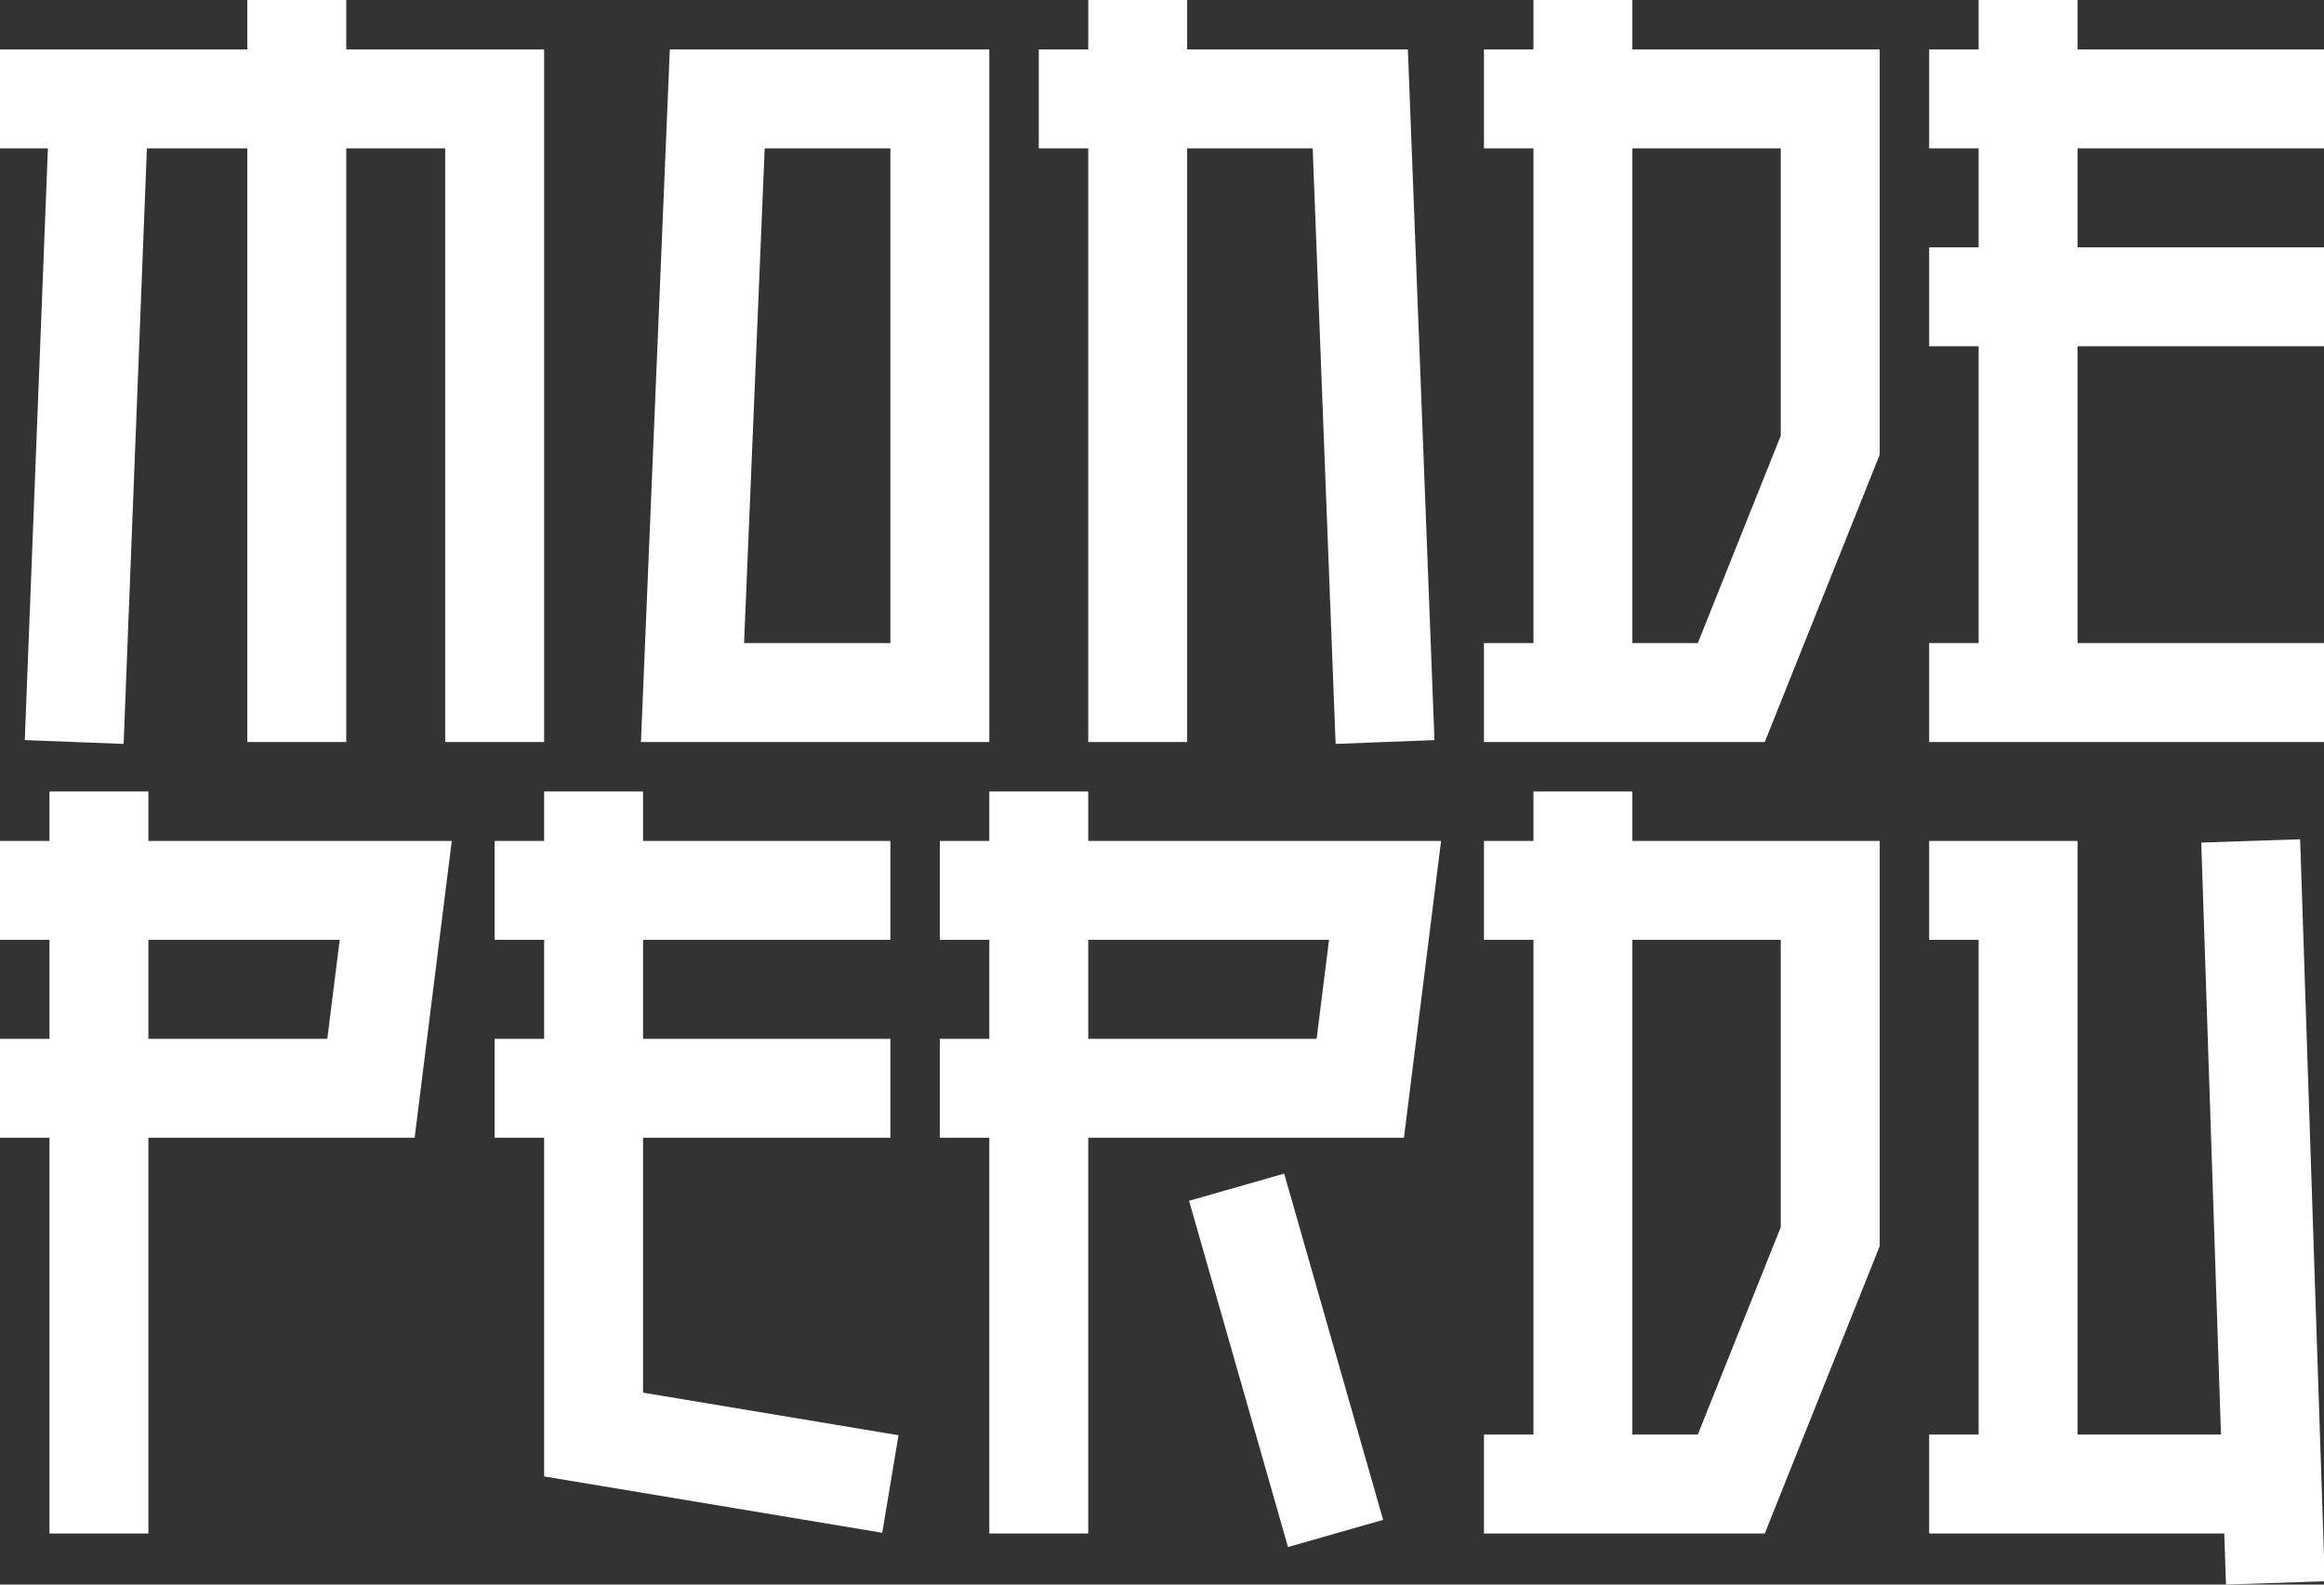
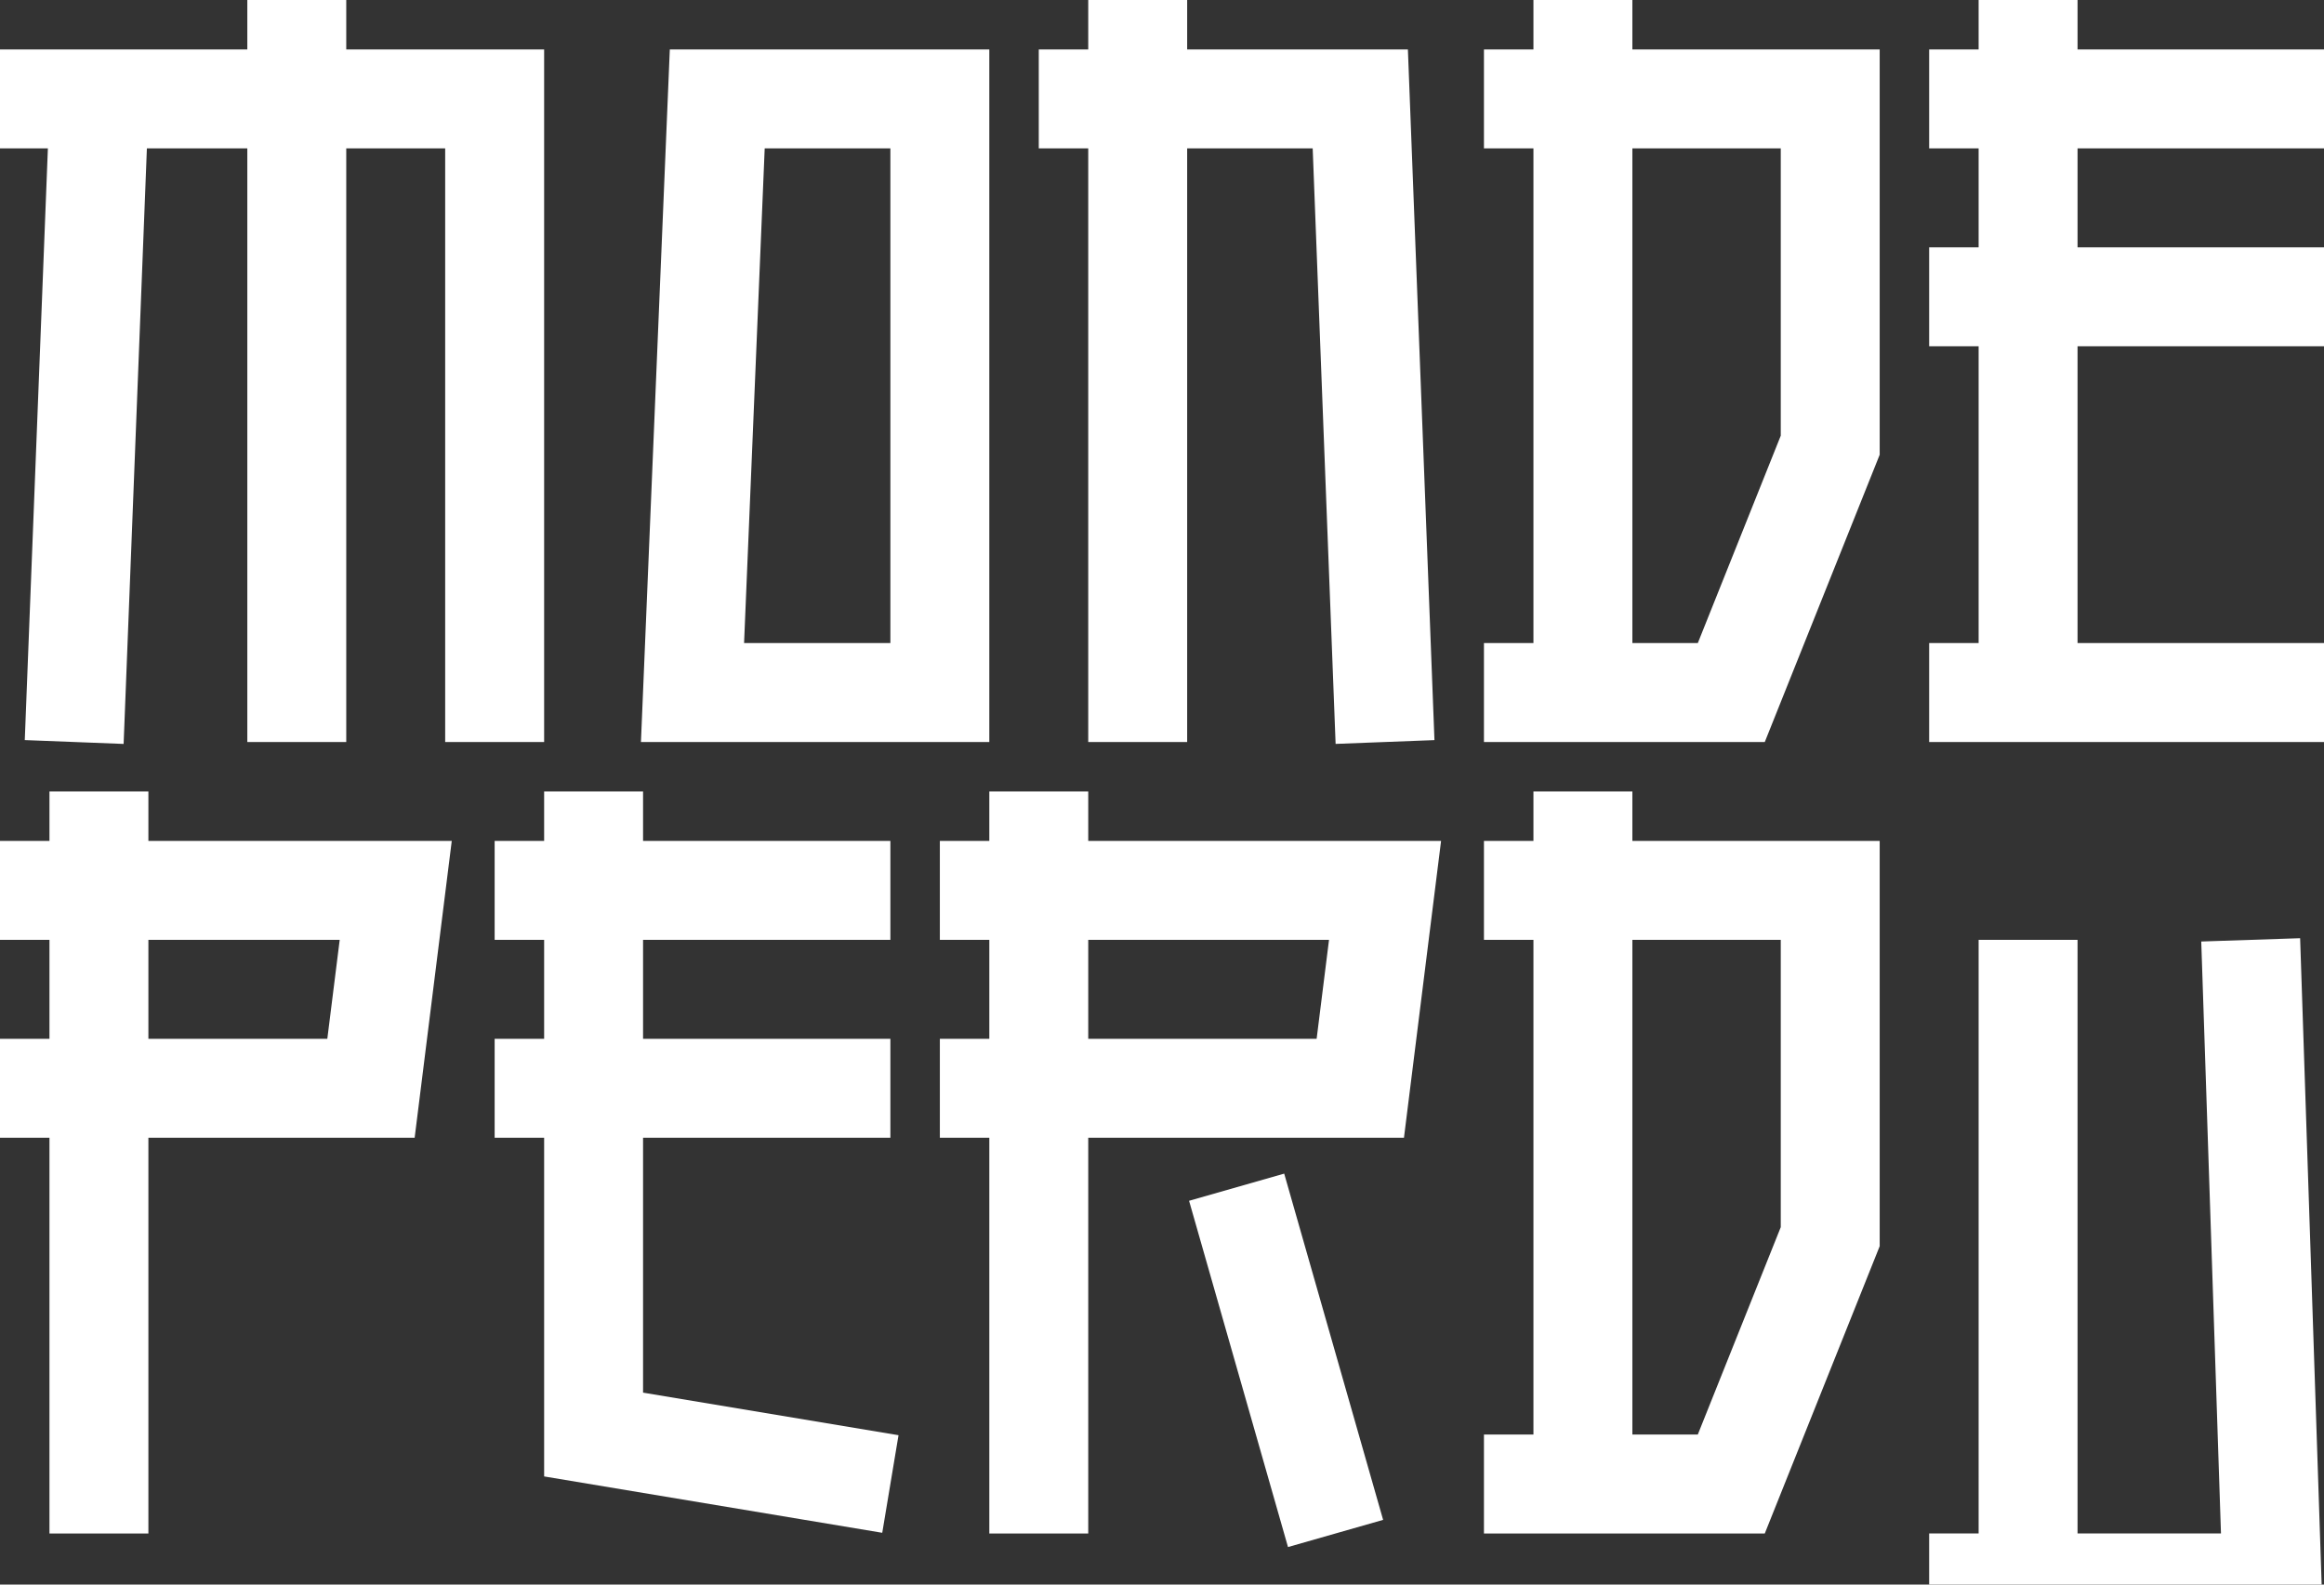
<svg xmlns="http://www.w3.org/2000/svg" width="88" height="60" viewBox="0 0 88 60" version="1.1" xml:space="preserve" style="fill-rule:evenodd;clip-rule:evenodd;stroke-linejoin:round;stroke-miterlimit:2;">
  <rect x="0" y="0" width="88" height="60" fill="#333333" stroke="none" />
-   <path d="M1.813,5.619l-1.813,0l0,-3.746l9.365,0l0,-1.873l3.746,0l0,1.873l7.493,0l-0,26.223l-3.747,-0l0,-22.477l-3.746,0l0,22.477l-3.746,-0l0,-22.477l-3.803,0l-0.881,22.55l-3.743,-0.146l0.875,-22.404Zm35.648,-3.746l-0,26.223l-13.191,-0l1.093,-26.223l12.098,0Zm-8.505,3.746c-0,0 -0.781,18.731 -0.781,18.731l5.54,-0l-0,-18.731l-4.759,0Zm29.109,29.969l-1.874,-0l0,-3.746l1.874,-0l-0,-1.873l3.746,-0l-0,1.873l9.365,-0l-0,15.345l-4.351,10.878l-10.634,-0l0,-3.747l1.874,0l-0,-18.73Zm3.746,18.73l2.478,0l3.141,-7.852c-0,-0 -0,-10.878 -0,-10.878l-5.619,-0l-0,18.73Zm-0,-52.445l9.365,0l-0,15.345l-4.351,10.878l-10.634,-0l0,-3.746l1.874,-0l-0,-18.731l-1.874,0l0,-3.746l1.874,0l-0,-1.873l3.746,0l-0,1.873Zm-0,22.477l2.478,-0l3.141,-7.853c-0,-0 -0,-10.878 -0,-10.878l-5.619,0l-0,18.731Zm-20.604,-18.731l-1.873,0l0,-3.746l1.873,0l0,-1.873l3.746,0l0,1.873l8.358,0l1.006,26.151l-3.743,0.144l-0.868,-22.549l-4.753,0l0,22.477l-3.746,-0l0,-22.477Zm33.715,0l-1.873,0l-0,-3.746l1.873,0l-0,-1.873l3.746,0l0,1.873l9.365,0l0,3.746l-9.365,0l0,3.746l9.365,0l0,3.746l-9.365,0l0,11.239l9.365,-0l0,3.746l-14.984,-0l-0,-3.746l1.873,-0l-0,-11.239l-1.873,0l-0,-3.746l1.873,0l-0,-3.746Zm-54.318,29.969l-1.874,-0l0,-3.746l1.874,-0l-0,-1.873l3.746,-0l-0,1.873l9.365,-0l-0,3.746l-9.365,-0l-0,3.746l9.365,0l-0,3.746l-9.365,0l-0,9.652l9.673,1.612l-0.616,3.695l-12.803,-2.134l-0,-12.825l-1.874,0l0,-3.746l1.874,0l-0,-3.746Zm-18.731,-0l-1.873,-0l0,-3.746l1.873,-0l0,-1.873l3.746,-0l0,1.873l11.487,-0l-1.405,11.238l-10.082,0l0,14.985l-3.746,-0l0,-14.985l-1.873,0l0,-3.746l1.873,0l0,-3.746Zm3.746,3.746l6.775,0l0.469,-3.746l-7.244,-0l0,3.746Zm31.842,-3.746l-1.873,-0l-0,-3.746l1.873,-0l-0,-1.873l3.746,-0l0,1.873l13.36,-0l-1.405,11.238l-11.955,0l0,14.985l-3.746,-0l-0,-14.985l-1.873,0l-0,-3.746l1.873,0l-0,-3.746Zm3.746,3.746l8.648,0c0,0 0.469,-3.746 0.469,-3.746l-9.117,-0l0,3.746Zm3.818,6.134l3.602,-1.029l3.746,13.111l-3.602,1.029l-3.746,-13.111Zm29.897,8.85l-0,-18.73l-1.873,-0l-0,-3.746l5.619,-0l0,22.476l5.431,0l-0.747,-22.414l3.744,-0.125l0.936,28.096l-3.744,0.125l-0.064,-1.935l-11.175,-0l-0,-3.747l1.873,0Z" style="fill:#fff;" />
+   <path d="M1.813,5.619l-1.813,0l0,-3.746l9.365,0l0,-1.873l3.746,0l0,1.873l7.493,0l-0,26.223l-3.747,-0l0,-22.477l-3.746,0l0,22.477l-3.746,-0l0,-22.477l-3.803,0l-0.881,22.55l-3.743,-0.146l0.875,-22.404Zm35.648,-3.746l-0,26.223l-13.191,-0l1.093,-26.223l12.098,0Zm-8.505,3.746c-0,0 -0.781,18.731 -0.781,18.731l5.54,-0l-0,-18.731l-4.759,0Zm29.109,29.969l-1.874,-0l0,-3.746l1.874,-0l-0,-1.873l3.746,-0l-0,1.873l9.365,-0l-0,15.345l-4.351,10.878l-10.634,-0l0,-3.747l1.874,0l-0,-18.73Zm3.746,18.73l2.478,0l3.141,-7.852c-0,-0 -0,-10.878 -0,-10.878l-5.619,-0l-0,18.73Zm-0,-52.445l9.365,0l-0,15.345l-4.351,10.878l-10.634,-0l0,-3.746l1.874,-0l-0,-18.731l-1.874,0l0,-3.746l1.874,0l-0,-1.873l3.746,0l-0,1.873Zm-0,22.477l2.478,-0l3.141,-7.853c-0,-0 -0,-10.878 -0,-10.878l-5.619,0l-0,18.731Zm-20.604,-18.731l-1.873,0l0,-3.746l1.873,0l0,-1.873l3.746,0l0,1.873l8.358,0l1.006,26.151l-3.743,0.144l-0.868,-22.549l-4.753,0l0,22.477l-3.746,-0l0,-22.477Zm33.715,0l-1.873,0l-0,-3.746l1.873,0l-0,-1.873l3.746,0l0,1.873l9.365,0l0,3.746l-9.365,0l0,3.746l9.365,0l0,3.746l-9.365,0l0,11.239l9.365,-0l0,3.746l-14.984,-0l-0,-3.746l1.873,-0l-0,-11.239l-1.873,0l-0,-3.746l1.873,0l-0,-3.746Zm-54.318,29.969l-1.874,-0l0,-3.746l1.874,-0l-0,-1.873l3.746,-0l-0,1.873l9.365,-0l-0,3.746l-9.365,-0l-0,3.746l9.365,0l-0,3.746l-9.365,0l-0,9.652l9.673,1.612l-0.616,3.695l-12.803,-2.134l-0,-12.825l-1.874,0l0,-3.746l1.874,0l-0,-3.746Zm-18.731,-0l-1.873,-0l0,-3.746l1.873,-0l0,-1.873l3.746,-0l0,1.873l11.487,-0l-1.405,11.238l-10.082,0l0,14.985l-3.746,-0l0,-14.985l-1.873,0l0,-3.746l1.873,0l0,-3.746Zm3.746,3.746l6.775,0l0.469,-3.746l-7.244,-0l0,3.746Zm31.842,-3.746l-1.873,-0l-0,-3.746l1.873,-0l-0,-1.873l3.746,-0l0,1.873l13.36,-0l-1.405,11.238l-11.955,0l0,14.985l-3.746,-0l-0,-14.985l-1.873,0l-0,-3.746l1.873,0l-0,-3.746Zm3.746,3.746l8.648,0c0,0 0.469,-3.746 0.469,-3.746l-9.117,-0l0,3.746Zm3.818,6.134l3.602,-1.029l3.746,13.111l-3.602,1.029l-3.746,-13.111Zm29.897,8.85l-0,-18.73l-1.873,-0l5.619,-0l0,22.476l5.431,0l-0.747,-22.414l3.744,-0.125l0.936,28.096l-3.744,0.125l-0.064,-1.935l-11.175,-0l-0,-3.747l1.873,0Z" style="fill:#fff;" />
</svg>